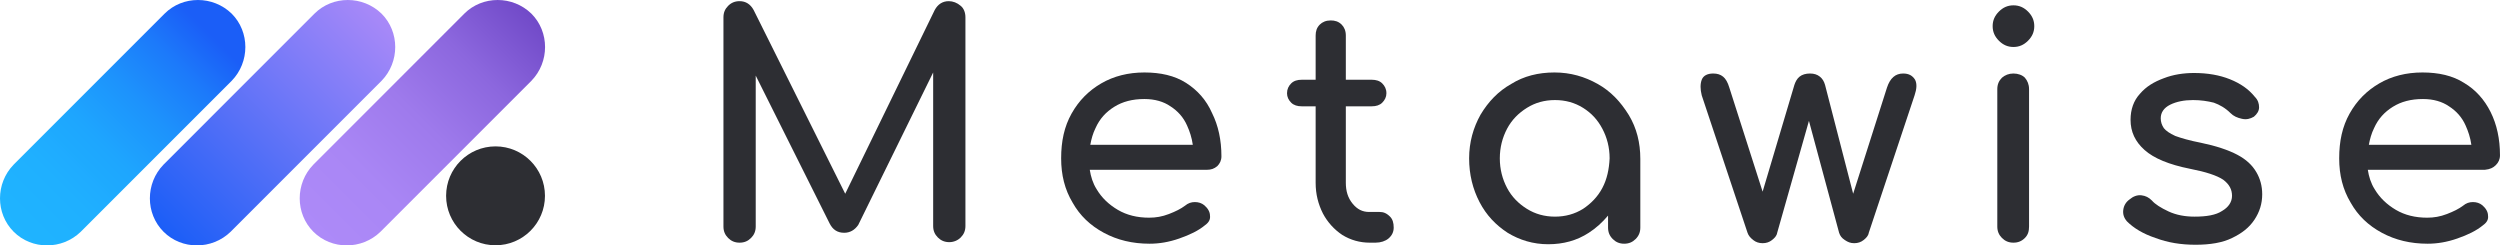
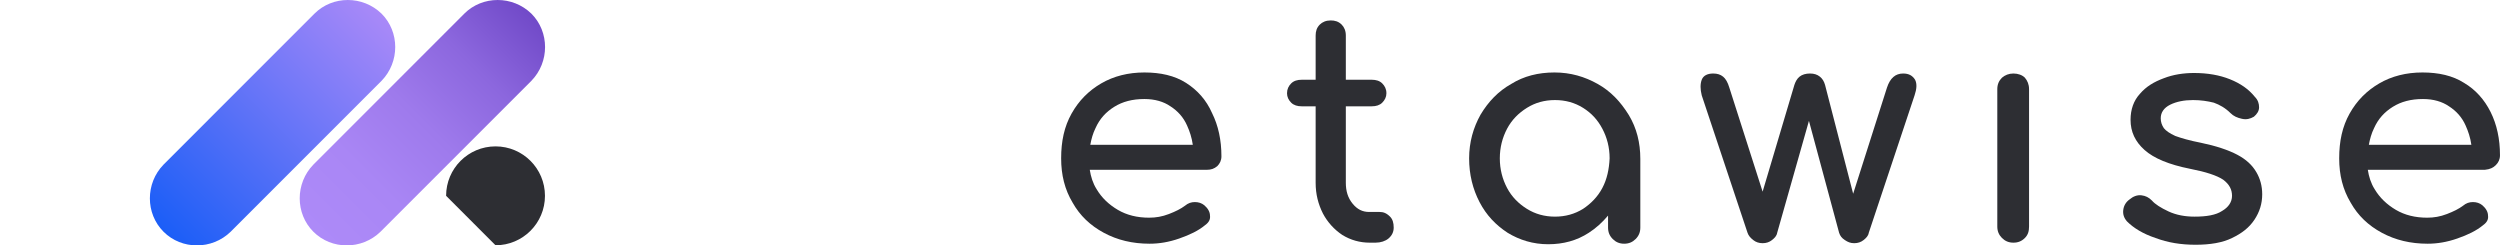
<svg xmlns="http://www.w3.org/2000/svg" width="163" height="16" viewBox="0 0 163 16" fill="none">
-   <path d="M61.86 0.076C61.453 0.076 61.147 0.28 60.944 0.653L55.108 12.632L49.137 0.653C48.933 0.28 48.628 0.076 48.221 0.076C47.915 0.076 47.678 0.178 47.474 0.382C47.271 0.585 47.169 0.823 47.169 1.128V14.77C47.169 15.075 47.271 15.313 47.474 15.516C47.678 15.72 47.915 15.822 48.221 15.822C48.526 15.822 48.764 15.72 48.967 15.516C49.171 15.313 49.273 15.075 49.273 14.77V4.929L54.09 14.566C54.294 14.973 54.599 15.177 55.04 15.177C55.413 15.177 55.719 15.007 55.956 14.668L60.842 4.725V14.736C60.842 15.041 60.944 15.279 61.147 15.482C61.351 15.686 61.589 15.788 61.894 15.788C62.165 15.788 62.437 15.686 62.64 15.482C62.844 15.279 62.946 15.041 62.946 14.736V1.128C62.946 0.823 62.844 0.551 62.64 0.382C62.403 0.178 62.131 0.076 61.86 0.076Z" fill="#2D2E33" />
  <path d="M77.33 5.404C76.583 4.929 75.667 4.725 74.615 4.725C73.564 4.725 72.614 4.963 71.799 5.438C70.985 5.913 70.341 6.558 69.866 7.406C69.391 8.254 69.187 9.205 69.187 10.325C69.187 11.41 69.424 12.361 69.933 13.209C70.408 14.057 71.087 14.702 71.969 15.177C72.851 15.652 73.835 15.89 74.955 15.89C75.566 15.89 76.21 15.788 76.889 15.55C77.567 15.313 78.144 15.041 78.585 14.668C78.823 14.498 78.924 14.295 78.891 14.057C78.891 13.82 78.755 13.582 78.517 13.379C78.348 13.243 78.144 13.175 77.907 13.175C77.669 13.175 77.466 13.243 77.262 13.412C76.99 13.616 76.651 13.786 76.21 13.955C75.769 14.125 75.362 14.193 74.921 14.193C74.141 14.193 73.462 14.023 72.885 13.684C72.308 13.345 71.833 12.903 71.494 12.327C71.257 11.953 71.121 11.512 71.053 11.071H78.687C78.958 11.071 79.162 11.003 79.365 10.834C79.535 10.664 79.637 10.46 79.637 10.189C79.637 9.137 79.433 8.187 79.026 7.372C78.653 6.524 78.076 5.879 77.33 5.404ZM72.648 6.965C73.191 6.626 73.835 6.456 74.615 6.456C75.294 6.456 75.871 6.626 76.312 6.931C76.787 7.236 77.16 7.644 77.398 8.187C77.567 8.56 77.703 8.967 77.771 9.442H71.087C71.155 9.069 71.257 8.696 71.426 8.356C71.698 7.745 72.105 7.304 72.648 6.965Z" fill="#2D2E33" />
  <path d="M89.953 13.82H89.274C88.833 13.82 88.494 13.65 88.189 13.277C87.883 12.903 87.748 12.462 87.748 11.919V6.931H89.444C89.715 6.931 89.953 6.863 90.122 6.694C90.292 6.524 90.394 6.32 90.394 6.083C90.394 5.811 90.292 5.608 90.122 5.438C89.953 5.268 89.715 5.2 89.444 5.2H87.748V2.316C87.748 2.011 87.646 1.773 87.476 1.603C87.272 1.4 87.035 1.332 86.764 1.332C86.458 1.332 86.221 1.434 86.051 1.603C85.847 1.807 85.78 2.045 85.78 2.316V5.2H84.864C84.592 5.2 84.355 5.268 84.185 5.438C84.015 5.608 83.914 5.811 83.914 6.083C83.914 6.32 84.015 6.524 84.185 6.694C84.355 6.863 84.592 6.931 84.864 6.931H85.78V11.919C85.78 12.666 85.949 13.311 86.255 13.921C86.56 14.498 87.001 14.973 87.51 15.313C88.053 15.652 88.663 15.822 89.308 15.822H89.681C90.021 15.822 90.326 15.72 90.53 15.55C90.767 15.347 90.869 15.109 90.869 14.838C90.869 14.532 90.801 14.295 90.631 14.125C90.394 13.888 90.19 13.82 89.953 13.82Z" fill="#2D2E33" />
  <path d="M104.167 5.472C103.319 4.997 102.403 4.725 101.351 4.725C100.299 4.725 99.349 4.963 98.535 5.472C97.687 5.947 97.042 6.626 96.533 7.474C96.058 8.322 95.787 9.273 95.787 10.325C95.787 11.376 96.024 12.327 96.465 13.175C96.906 14.023 97.517 14.668 98.297 15.177C99.078 15.652 99.96 15.924 100.944 15.924C101.928 15.924 102.81 15.686 103.59 15.177C104.065 14.872 104.472 14.498 104.845 14.057V14.838C104.845 15.143 104.947 15.381 105.151 15.584C105.354 15.788 105.592 15.89 105.897 15.89C106.203 15.89 106.44 15.788 106.644 15.584C106.847 15.381 106.949 15.143 106.949 14.838V10.358C106.949 9.306 106.712 8.356 106.203 7.508C105.66 6.626 105.015 5.947 104.167 5.472ZM104.472 12.259C104.167 12.836 103.726 13.277 103.217 13.616C102.674 13.955 102.063 14.125 101.385 14.125C100.706 14.125 100.096 13.955 99.553 13.616C99.01 13.277 98.569 12.836 98.263 12.259C97.958 11.682 97.788 11.037 97.788 10.325C97.788 9.612 97.958 8.967 98.263 8.39C98.569 7.813 99.01 7.372 99.553 7.033C100.096 6.693 100.706 6.524 101.385 6.524C102.063 6.524 102.674 6.693 103.217 7.033C103.76 7.372 104.167 7.813 104.472 8.39C104.778 8.967 104.947 9.612 104.947 10.325C104.913 11.037 104.778 11.682 104.472 12.259Z" fill="#2D2E33" />
  <path d="M124.084 4.793C123.575 4.793 123.235 5.099 123.032 5.709L120.826 12.632L118.994 5.54C118.926 5.302 118.825 5.133 118.655 4.997C118.485 4.861 118.282 4.793 118.01 4.793C117.739 4.793 117.501 4.861 117.332 4.997C117.162 5.133 117.06 5.336 116.993 5.54L114.923 12.496L112.751 5.709C112.65 5.37 112.514 5.133 112.344 4.997C112.175 4.861 111.971 4.793 111.7 4.793C111.327 4.793 111.055 4.929 110.953 5.2C110.852 5.472 110.852 5.811 110.953 6.218L113.939 15.177C114.007 15.381 114.143 15.517 114.312 15.652C114.482 15.788 114.685 15.856 114.923 15.856C115.16 15.856 115.364 15.788 115.534 15.652C115.703 15.517 115.839 15.381 115.873 15.177L117.943 7.881L119.91 15.177C119.978 15.381 120.08 15.517 120.284 15.652C120.487 15.788 120.657 15.856 120.894 15.856C121.132 15.856 121.335 15.788 121.505 15.652C121.675 15.517 121.81 15.381 121.844 15.177L124.83 6.218C124.966 5.811 125 5.472 124.864 5.2C124.694 4.929 124.457 4.793 124.084 4.793Z" fill="#2D2E33" />
  <path d="M131.276 4.793C130.971 4.793 130.733 4.895 130.529 5.065C130.326 5.268 130.224 5.506 130.224 5.811V14.77C130.224 15.075 130.326 15.313 130.529 15.517C130.733 15.72 130.971 15.822 131.276 15.822C131.581 15.822 131.819 15.72 132.022 15.517C132.226 15.313 132.294 15.075 132.294 14.77V5.811C132.294 5.506 132.192 5.268 132.022 5.065C131.853 4.895 131.581 4.793 131.276 4.793Z" fill="#2D2E33" />
-   <path d="M131.278 0.348C130.905 0.348 130.599 0.484 130.328 0.755C130.057 1.027 129.921 1.332 129.921 1.705C129.921 2.079 130.057 2.384 130.328 2.655C130.599 2.927 130.905 3.063 131.278 3.063C131.651 3.063 131.957 2.927 132.228 2.655C132.499 2.384 132.635 2.079 132.635 1.705C132.635 1.332 132.499 1.027 132.228 0.755C131.957 0.484 131.651 0.348 131.278 0.348Z" fill="#2D2E33" />
  <path d="M145.867 10.087C145.291 9.782 144.476 9.51 143.492 9.307C142.78 9.171 142.203 9.001 141.83 8.865C141.457 8.696 141.219 8.526 141.083 8.356C140.948 8.153 140.88 7.949 140.88 7.712C140.88 7.338 141.083 7.033 141.491 6.829C141.898 6.626 142.407 6.524 142.983 6.524C143.492 6.524 143.933 6.592 144.341 6.694C144.714 6.829 145.087 7.033 145.426 7.372C145.63 7.576 145.867 7.678 146.173 7.746C146.478 7.813 146.716 7.746 146.953 7.61C147.157 7.44 147.292 7.237 147.292 6.999C147.292 6.761 147.224 6.524 147.021 6.32C146.614 5.811 146.071 5.438 145.392 5.167C144.714 4.895 143.933 4.759 143.051 4.759C142.373 4.759 141.694 4.861 141.083 5.099C140.439 5.336 139.93 5.642 139.523 6.117C139.116 6.558 138.912 7.135 138.912 7.813C138.912 8.594 139.217 9.239 139.828 9.782C140.439 10.325 141.423 10.732 142.78 11.003C143.832 11.207 144.544 11.444 144.951 11.716C145.358 12.021 145.528 12.361 145.528 12.768C145.528 13.175 145.291 13.514 144.883 13.752C144.476 14.023 143.866 14.125 143.085 14.125C142.475 14.125 141.898 14.023 141.389 13.786C140.88 13.548 140.507 13.311 140.303 13.073C140.1 12.87 139.896 12.768 139.625 12.734C139.353 12.7 139.082 12.802 138.844 13.005C138.607 13.175 138.471 13.412 138.437 13.684C138.403 13.956 138.471 14.193 138.675 14.431C139.116 14.872 139.726 15.245 140.541 15.517C141.355 15.822 142.203 15.958 143.153 15.958C144.103 15.958 144.917 15.822 145.528 15.517C146.173 15.211 146.648 14.838 146.987 14.329C147.326 13.82 147.496 13.277 147.496 12.666C147.496 12.123 147.36 11.648 147.123 11.241C146.851 10.766 146.444 10.392 145.867 10.087Z" fill="#2D2E33" />
  <path d="M162.728 10.766C162.897 10.596 162.999 10.392 162.999 10.121C162.999 9.069 162.795 8.119 162.388 7.304C161.981 6.49 161.404 5.845 160.658 5.404C159.912 4.929 158.995 4.725 157.944 4.725C156.892 4.725 155.942 4.963 155.128 5.438C154.313 5.913 153.669 6.558 153.194 7.406C152.719 8.254 152.515 9.205 152.515 10.325C152.515 11.41 152.753 12.361 153.262 13.209C153.737 14.057 154.415 14.702 155.297 15.177C156.179 15.652 157.163 15.89 158.283 15.89C158.894 15.89 159.538 15.788 160.217 15.55C160.895 15.313 161.472 15.041 161.913 14.668C162.151 14.498 162.253 14.295 162.219 14.057C162.219 13.82 162.083 13.582 161.845 13.379C161.676 13.243 161.472 13.175 161.235 13.175C160.997 13.175 160.794 13.243 160.59 13.412C160.319 13.616 159.979 13.786 159.538 13.955C159.097 14.125 158.69 14.193 158.249 14.193C157.469 14.193 156.79 14.023 156.213 13.684C155.637 13.345 155.162 12.903 154.822 12.327C154.585 11.953 154.449 11.512 154.381 11.071H162.015C162.354 11.037 162.558 10.935 162.728 10.766ZM156.01 6.965C156.553 6.626 157.197 6.456 157.978 6.456C158.656 6.456 159.233 6.626 159.674 6.931C160.149 7.236 160.522 7.644 160.76 8.187C160.929 8.56 161.065 8.967 161.133 9.442H154.449C154.517 9.069 154.619 8.696 154.788 8.356C155.06 7.745 155.467 7.304 156.01 6.965Z" fill="#2D2E33" />
-   <path d="M32.309 15.992C34.089 15.992 35.532 14.548 35.532 12.768C35.532 10.987 34.089 9.544 32.309 9.544C30.529 9.544 29.086 10.987 29.086 12.768C29.086 14.548 30.529 15.992 32.309 15.992Z" fill="#2D2E33" />
-   <path d="M0.891 15.109C-0.297 13.921 -0.297 11.953 0.891 10.732L10.73 0.891C11.917 -0.297 13.885 -0.297 15.107 0.891C16.294 2.078 16.294 4.047 15.107 5.268L5.267 15.109C4.046 16.297 2.078 16.297 0.891 15.109Z" fill="url(#paint0_linear_2048_75706)" />
+   <path d="M32.309 15.992C34.089 15.992 35.532 14.548 35.532 12.768C35.532 10.987 34.089 9.544 32.309 9.544C30.529 9.544 29.086 10.987 29.086 12.768Z" fill="#2D2E33" />
  <path d="M20.432 15.109C19.244 13.921 19.244 11.953 20.432 10.732L30.271 0.891C31.458 -0.297 33.426 -0.297 34.648 0.891C35.835 2.078 35.835 4.047 34.648 5.268L24.808 15.109C23.587 16.297 21.619 16.297 20.432 15.109Z" fill="url(#paint1_linear_2048_75706)" />
  <path d="M10.663 15.109C9.475 13.921 9.475 11.953 10.663 10.732L20.502 0.891C21.689 -0.297 23.657 -0.297 24.878 0.891C26.066 2.078 26.066 4.047 24.878 5.268L15.039 15.109C13.818 16.297 11.85 16.297 10.663 15.109Z" fill="url(#paint2_linear_2048_75706)" />
  <defs>
    <linearGradient id="paint0_linear_2048_75706" x1="0.886" y1="15.098" x2="13.865" y2="2.121" gradientUnits="userSpaceOnUse">
      <stop stop-color="#1FB4FF" />
      <stop offset="0.232" stop-color="#1FB0FF" />
      <stop offset="0.439" stop-color="#1EA6FE" />
      <stop offset="0.638" stop-color="#1D93FC" />
      <stop offset="0.829" stop-color="#1C7AFA" />
      <stop offset="0.99" stop-color="#1B5EF7" />
    </linearGradient>
    <linearGradient id="paint1_linear_2048_75706" x1="20.423" y1="15.098" x2="34.648" y2="0.876" gradientUnits="userSpaceOnUse">
      <stop stop-color="#AD8AF8" />
      <stop offset="0.254" stop-color="#A986F5" />
      <stop offset="0.501" stop-color="#9E7AEC" />
      <stop offset="0.747" stop-color="#8C67DE" />
      <stop offset="0.989" stop-color="#724BC9" />
      <stop offset="1" stop-color="#714AC8" />
    </linearGradient>
    <linearGradient id="paint2_linear_2048_75706" x1="10.656" y1="15.098" x2="24.881" y2="0.876" gradientUnits="userSpaceOnUse">
      <stop stop-color="#1B5EF7" />
      <stop offset="1" stop-color="#A989F8" />
    </linearGradient>
  </defs>
</svg>